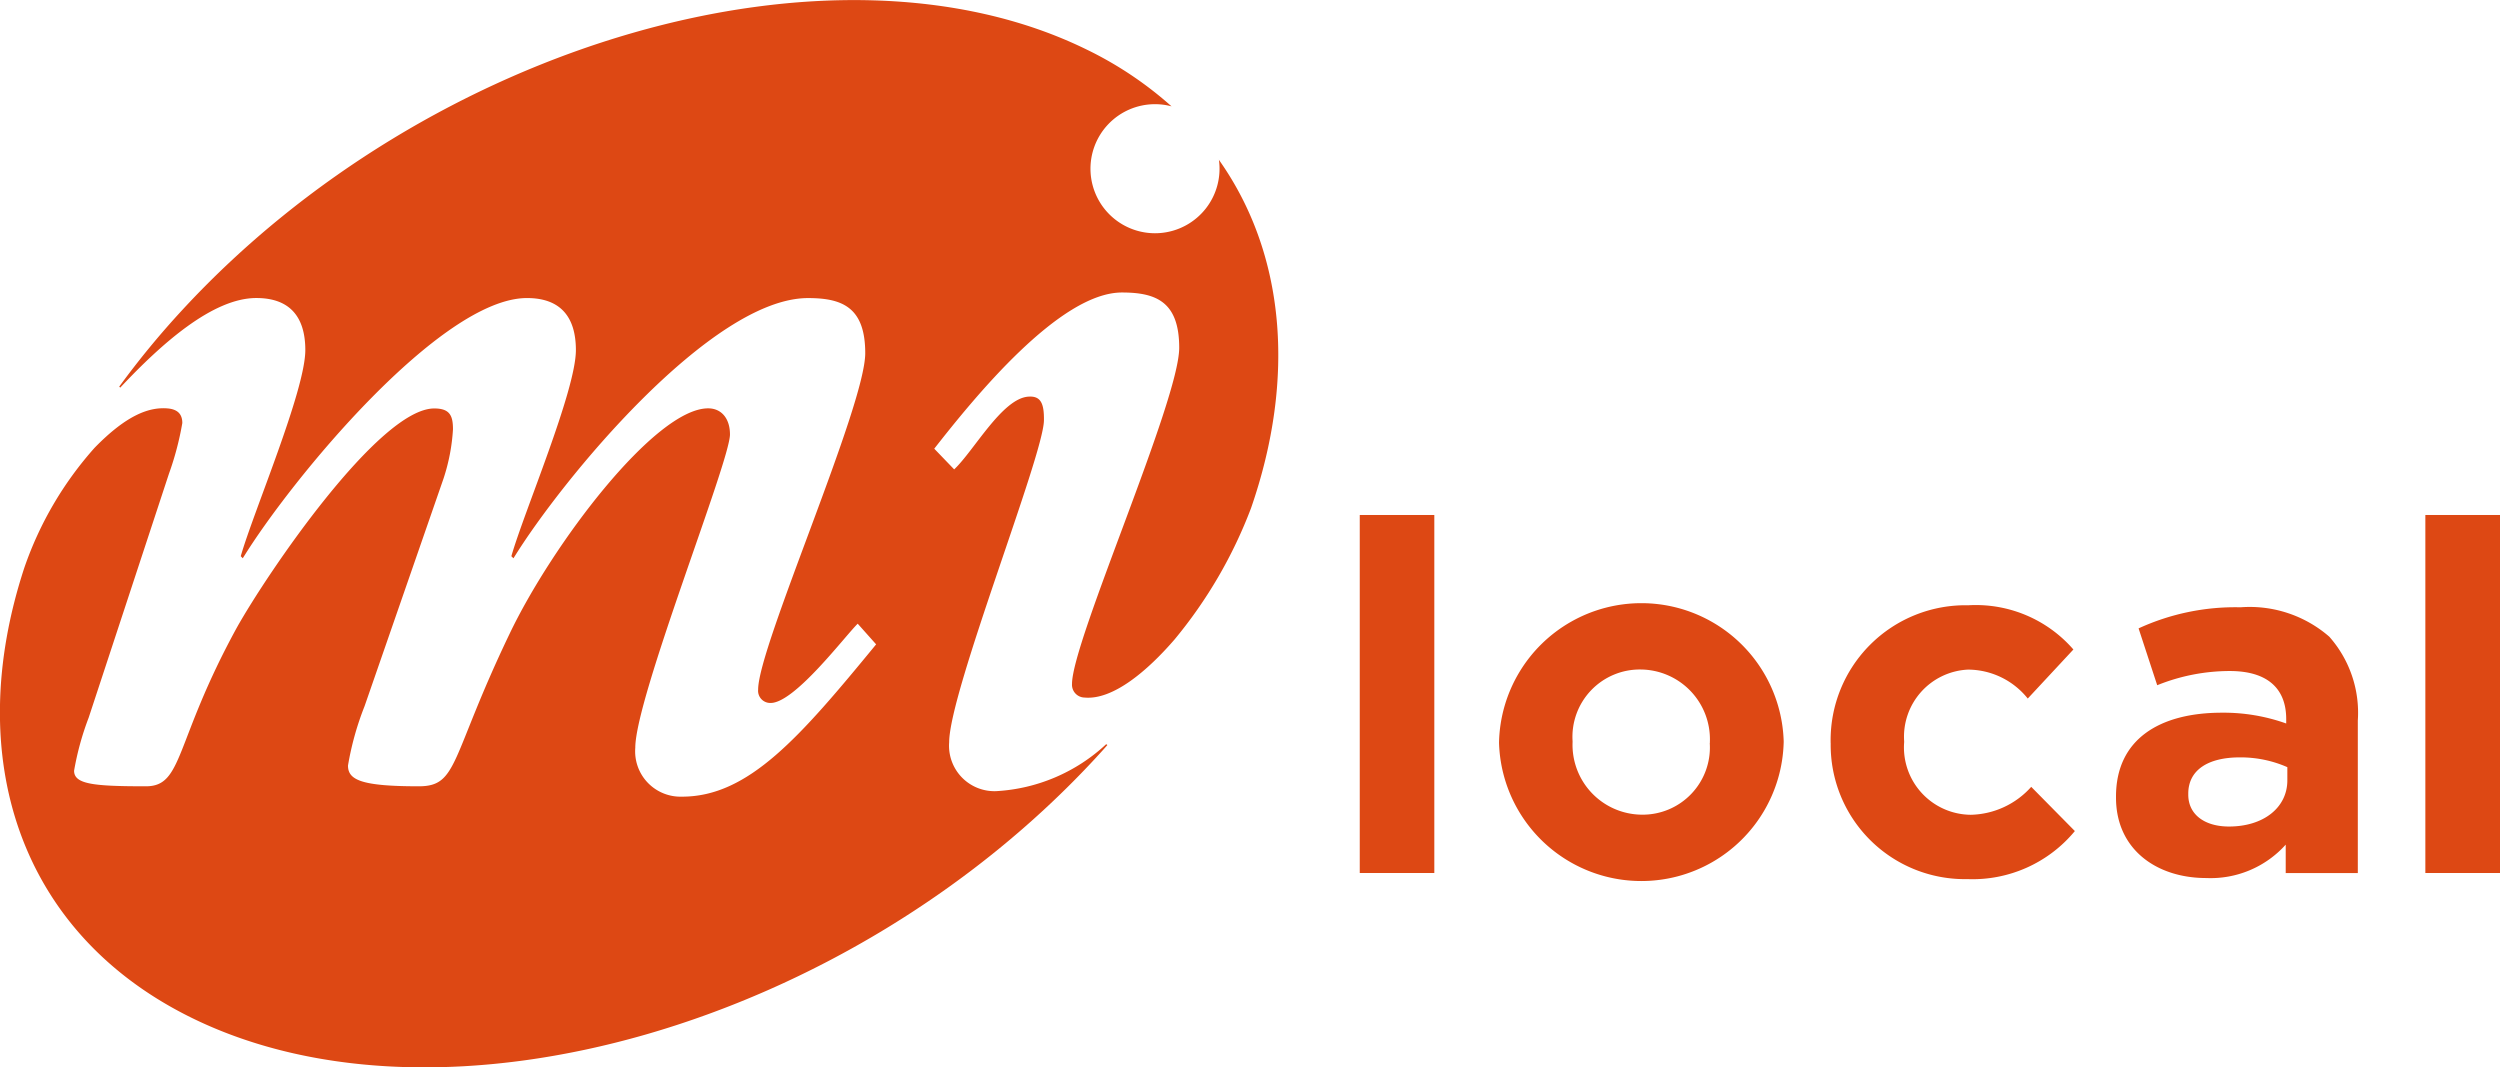
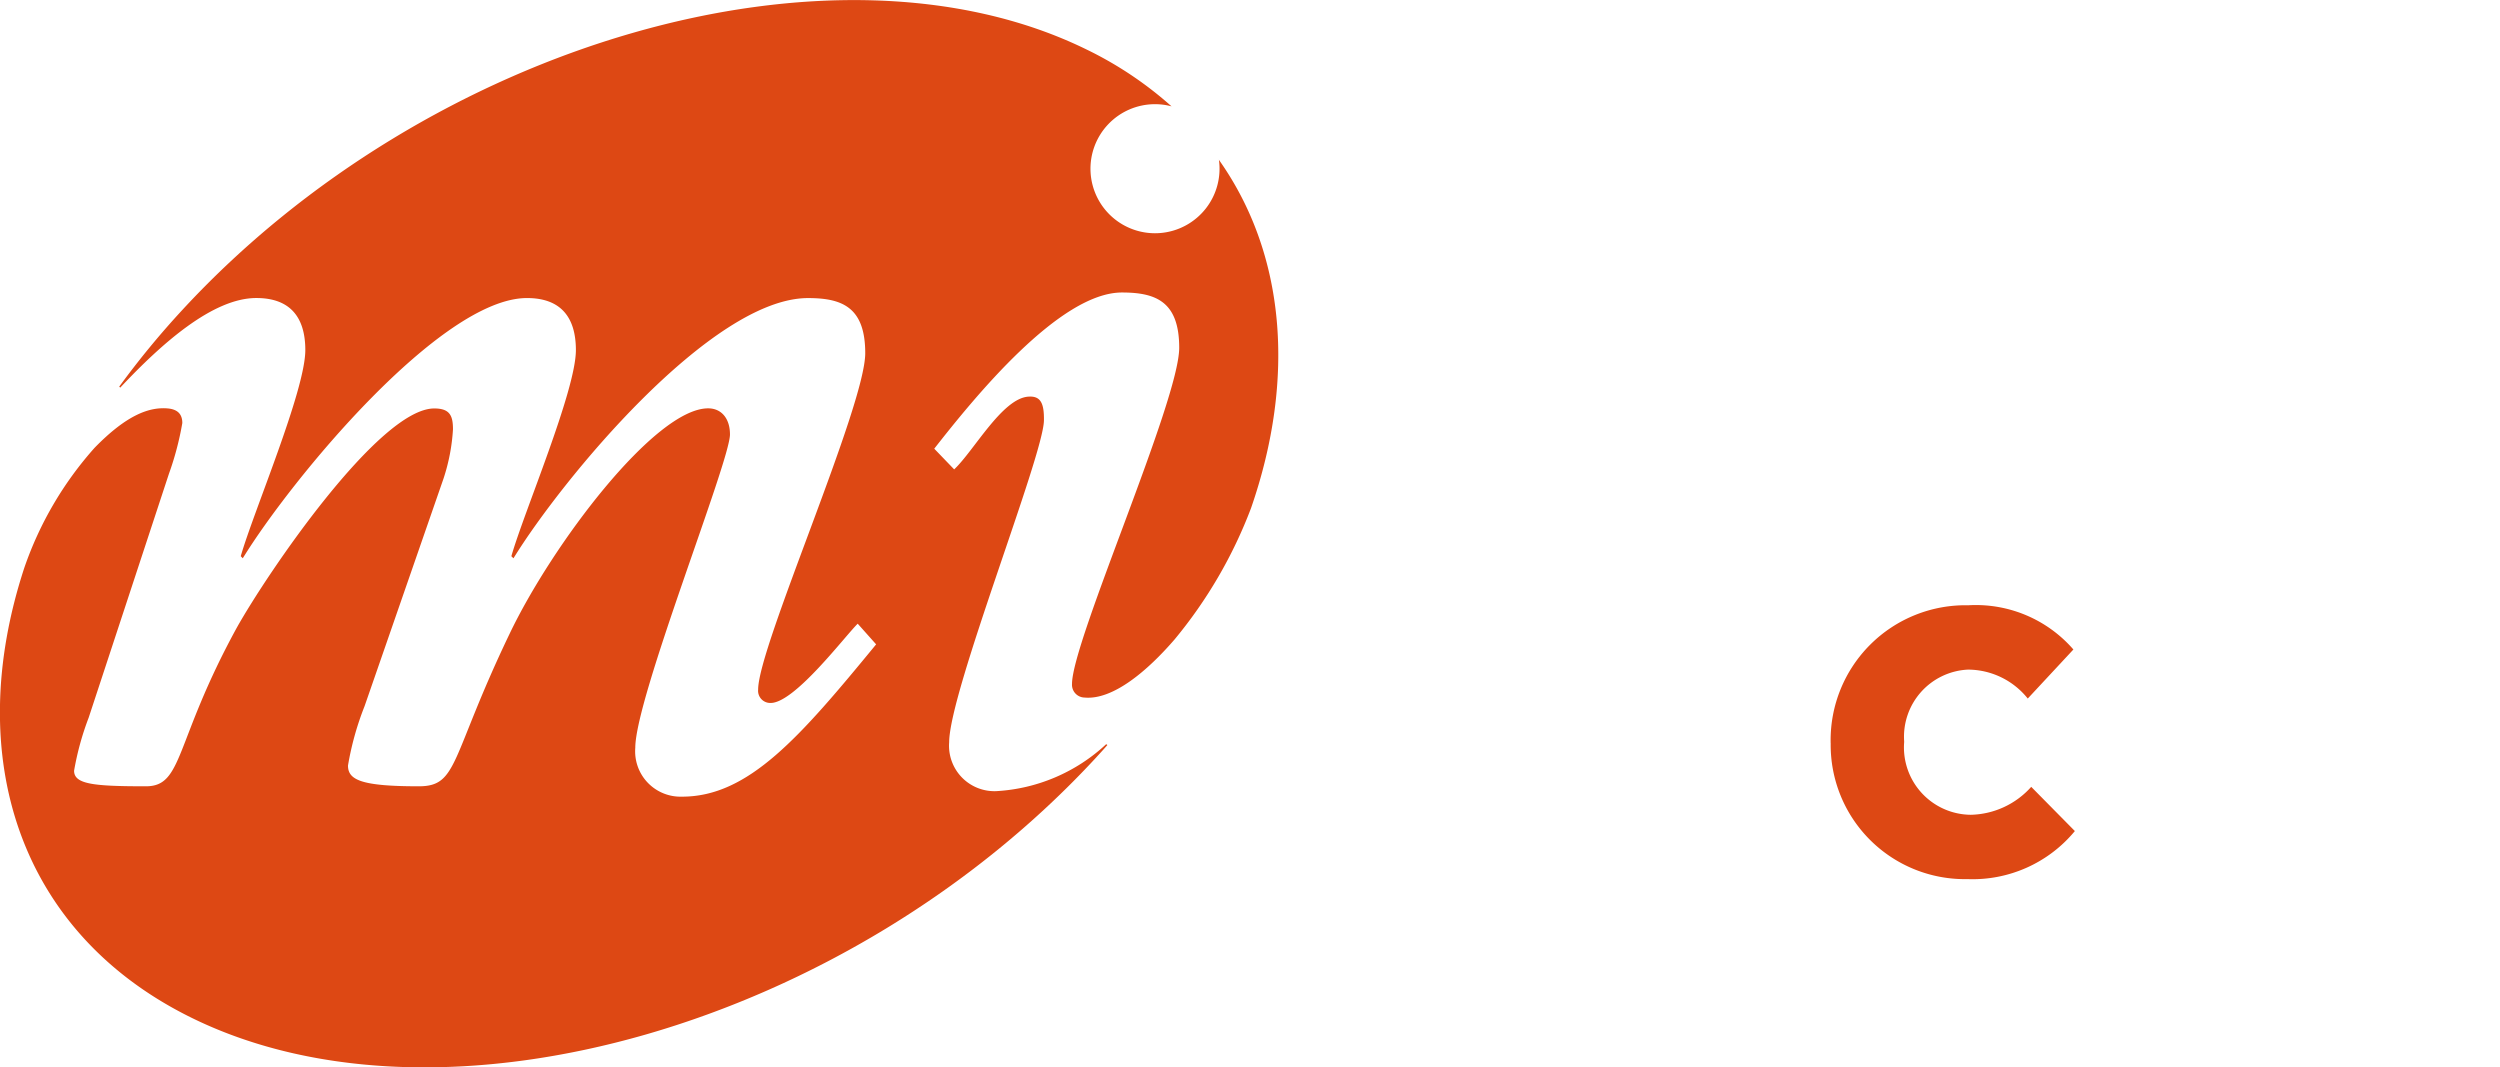
<svg xmlns="http://www.w3.org/2000/svg" width="90.463" height="38.614" viewBox="0 0 90.463 38.614">
  <g id="Group_4342" data-name="Group 4342" transform="translate(-434.995 -228.575)">
    <path id="Path_4703" data-name="Path 4703" d="M479.1,234.345a2.335,2.335,0,1,1-2.312-2,2.279,2.279,0,0,1,.6.079,13.356,13.356,0,0,0-3.08-2.06c-9.128-4.473-23.776-.255-32.712,9.423a30.969,30.969,0,0,0-2.287,2.779l.037.035c1.494-1.592,3.347-3.242,4.924-3.242,1.207,0,1.773.676,1.773,1.884,0,1.47-1.885,5.875-2.336,7.458l.073.075c1.735-2.824,7.157-9.416,10.284-9.416,1.207,0,1.77.676,1.77,1.884,0,1.47-1.885,5.875-2.335,7.458l.076.075c1.735-2.824,7.155-9.416,10.659-9.416,1.245,0,2.07.339,2.07,1.994,0,1.922-3.875,10.624-3.875,12.168a.441.441,0,0,0,.45.489c.868,0,2.66-2.38,3.152-2.869l.667.748c-2.751,3.351-4.612,5.511-7.021,5.511a1.641,1.641,0,0,1-1.694-1.77c0-1.807,3.426-10.36,3.426-11.338,0-.565-.3-.943-.79-.943-1.922,0-5.65,4.935-7.193,8.176-2.148,4.483-1.845,5.5-3.276,5.5-2.07,0-2.563-.225-2.563-.75a10.633,10.633,0,0,1,.6-2.149l2.861-8.248a6.985,6.985,0,0,0,.338-1.77c0-.492-.112-.755-.677-.755-2,0-6.063,5.991-7.155,7.95-2.262,4.142-1.921,5.722-3.278,5.722-1.884,0-2.6-.072-2.6-.563a10.235,10.235,0,0,1,.528-1.921l2.9-8.813a10.86,10.86,0,0,0,.488-1.848c0-.264-.114-.491-.527-.528-.659-.056-1.47.219-2.642,1.419a12.75,12.75,0,0,0-2.545,4.338h0c-2.247,6.837-.214,13.223,6.064,16.3,9.127,4.474,23.775.256,32.712-9.42.139-.153.278-.3.412-.457l-.043-.031a6.358,6.358,0,0,1-3.982,1.7,1.643,1.643,0,0,1-1.7-1.769c0-1.81,3.406-10.359,3.429-11.641.01-.621-.116-.9-.566-.865-.945.067-1.965,1.955-2.682,2.632l-.721-.749c1.443-1.843,4.532-5.652,6.792-5.652,1.243,0,2.072.34,2.072,2,0,1.92-3.879,10.619-3.879,12.165a.463.463,0,0,0,.453.492c1.022.094,2.264-.951,3.261-2.106a16.733,16.733,0,0,0,2.762-4.743c1.633-4.707,1.24-9.222-1.165-12.615" transform="translate(0)" fill="#dd4814" />
-     <rect id="Rectangle_5873" data-name="Rectangle 5873" width="2.698" height="12.955" transform="translate(484.198 247.21)" fill="#dd4814" />
-     <path id="Path_4704" data-name="Path 4704" d="M493.685,257.259v-.036a5.152,5.152,0,0,1,10.3-.035v.035a5.152,5.152,0,0,1-10.3.036m7.629,0v-.036a2.525,2.525,0,0,0-2.5-2.627,2.437,2.437,0,0,0-2.468,2.592v.035a2.527,2.527,0,0,0,2.5,2.626,2.433,2.433,0,0,0,2.464-2.59" transform="translate(-4.447 -1.795)" fill="#dd4814" />
    <path id="Path_4705" data-name="Path 4705" d="M506.668,257.259v-.036a4.881,4.881,0,0,1,4.984-4.951,4.674,4.674,0,0,1,3.8,1.6l-1.651,1.775a2.78,2.78,0,0,0-2.165-1.047,2.431,2.431,0,0,0-2.308,2.592v.035a2.438,2.438,0,0,0,2.413,2.626,3.015,3.015,0,0,0,2.185-1.011l1.579,1.6a4.8,4.8,0,0,1-3.887,1.739,4.855,4.855,0,0,1-4.948-4.916" transform="translate(-5.431 -1.795)" fill="#dd4814" />
-     <path id="Path_4706" data-name="Path 4706" d="M517.84,259.234V259.2c0-2.077,1.58-3.035,3.834-3.035a6.733,6.733,0,0,1,2.325.391v-.16c0-1.117-.692-1.739-2.041-1.739a7.027,7.027,0,0,0-2.627.514l-.674-2.057a8.377,8.377,0,0,1,3.69-.763,4.389,4.389,0,0,1,3.212,1.065,4.155,4.155,0,0,1,1.031,3.035v5.518h-2.609v-1.03a3.651,3.651,0,0,1-2.875,1.209c-1.792,0-3.266-1.03-3.266-2.911m6.2-.622v-.479a4.2,4.2,0,0,0-1.722-.354c-1.153,0-1.863.461-1.863,1.313v.035c0,.726.6,1.154,1.473,1.154,1.258,0,2.112-.691,2.112-1.669" transform="translate(-6.277 -1.801)" fill="#dd4814" />
-     <rect id="Rectangle_5874" data-name="Rectangle 5874" width="2.701" height="12.955" transform="translate(522.757 247.21)" fill="#dd4814" />
  </g>
</svg>